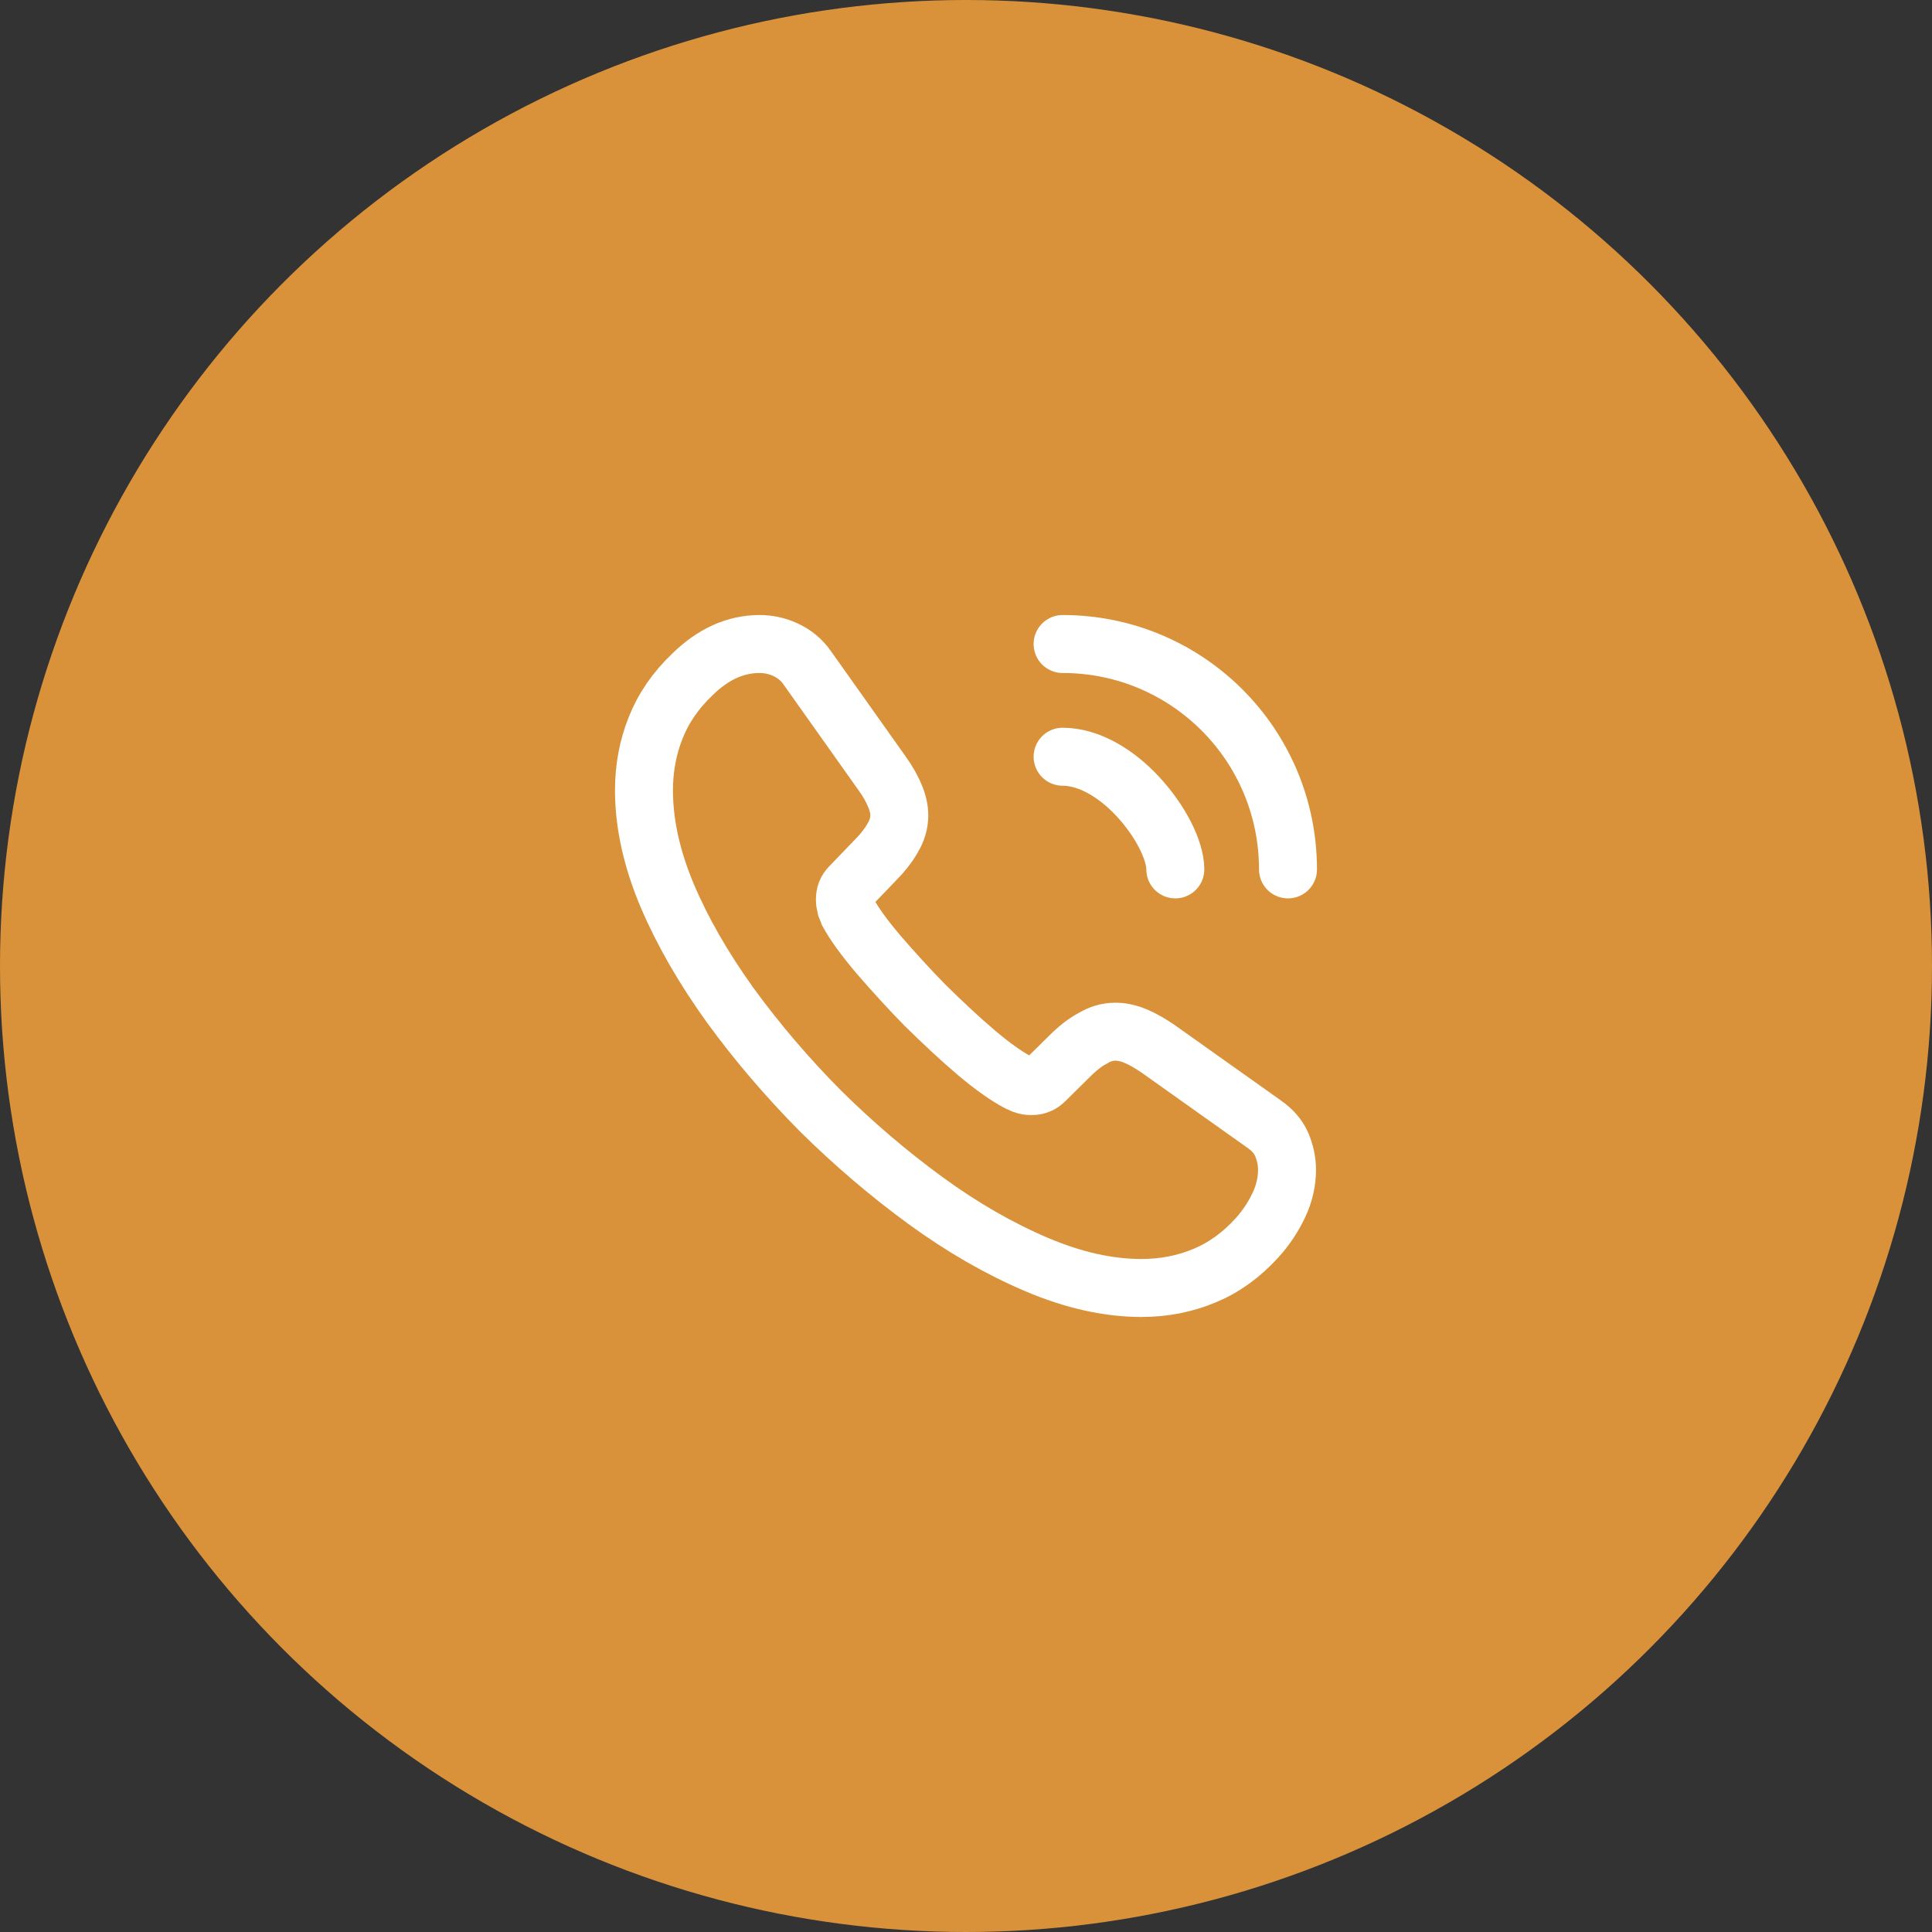
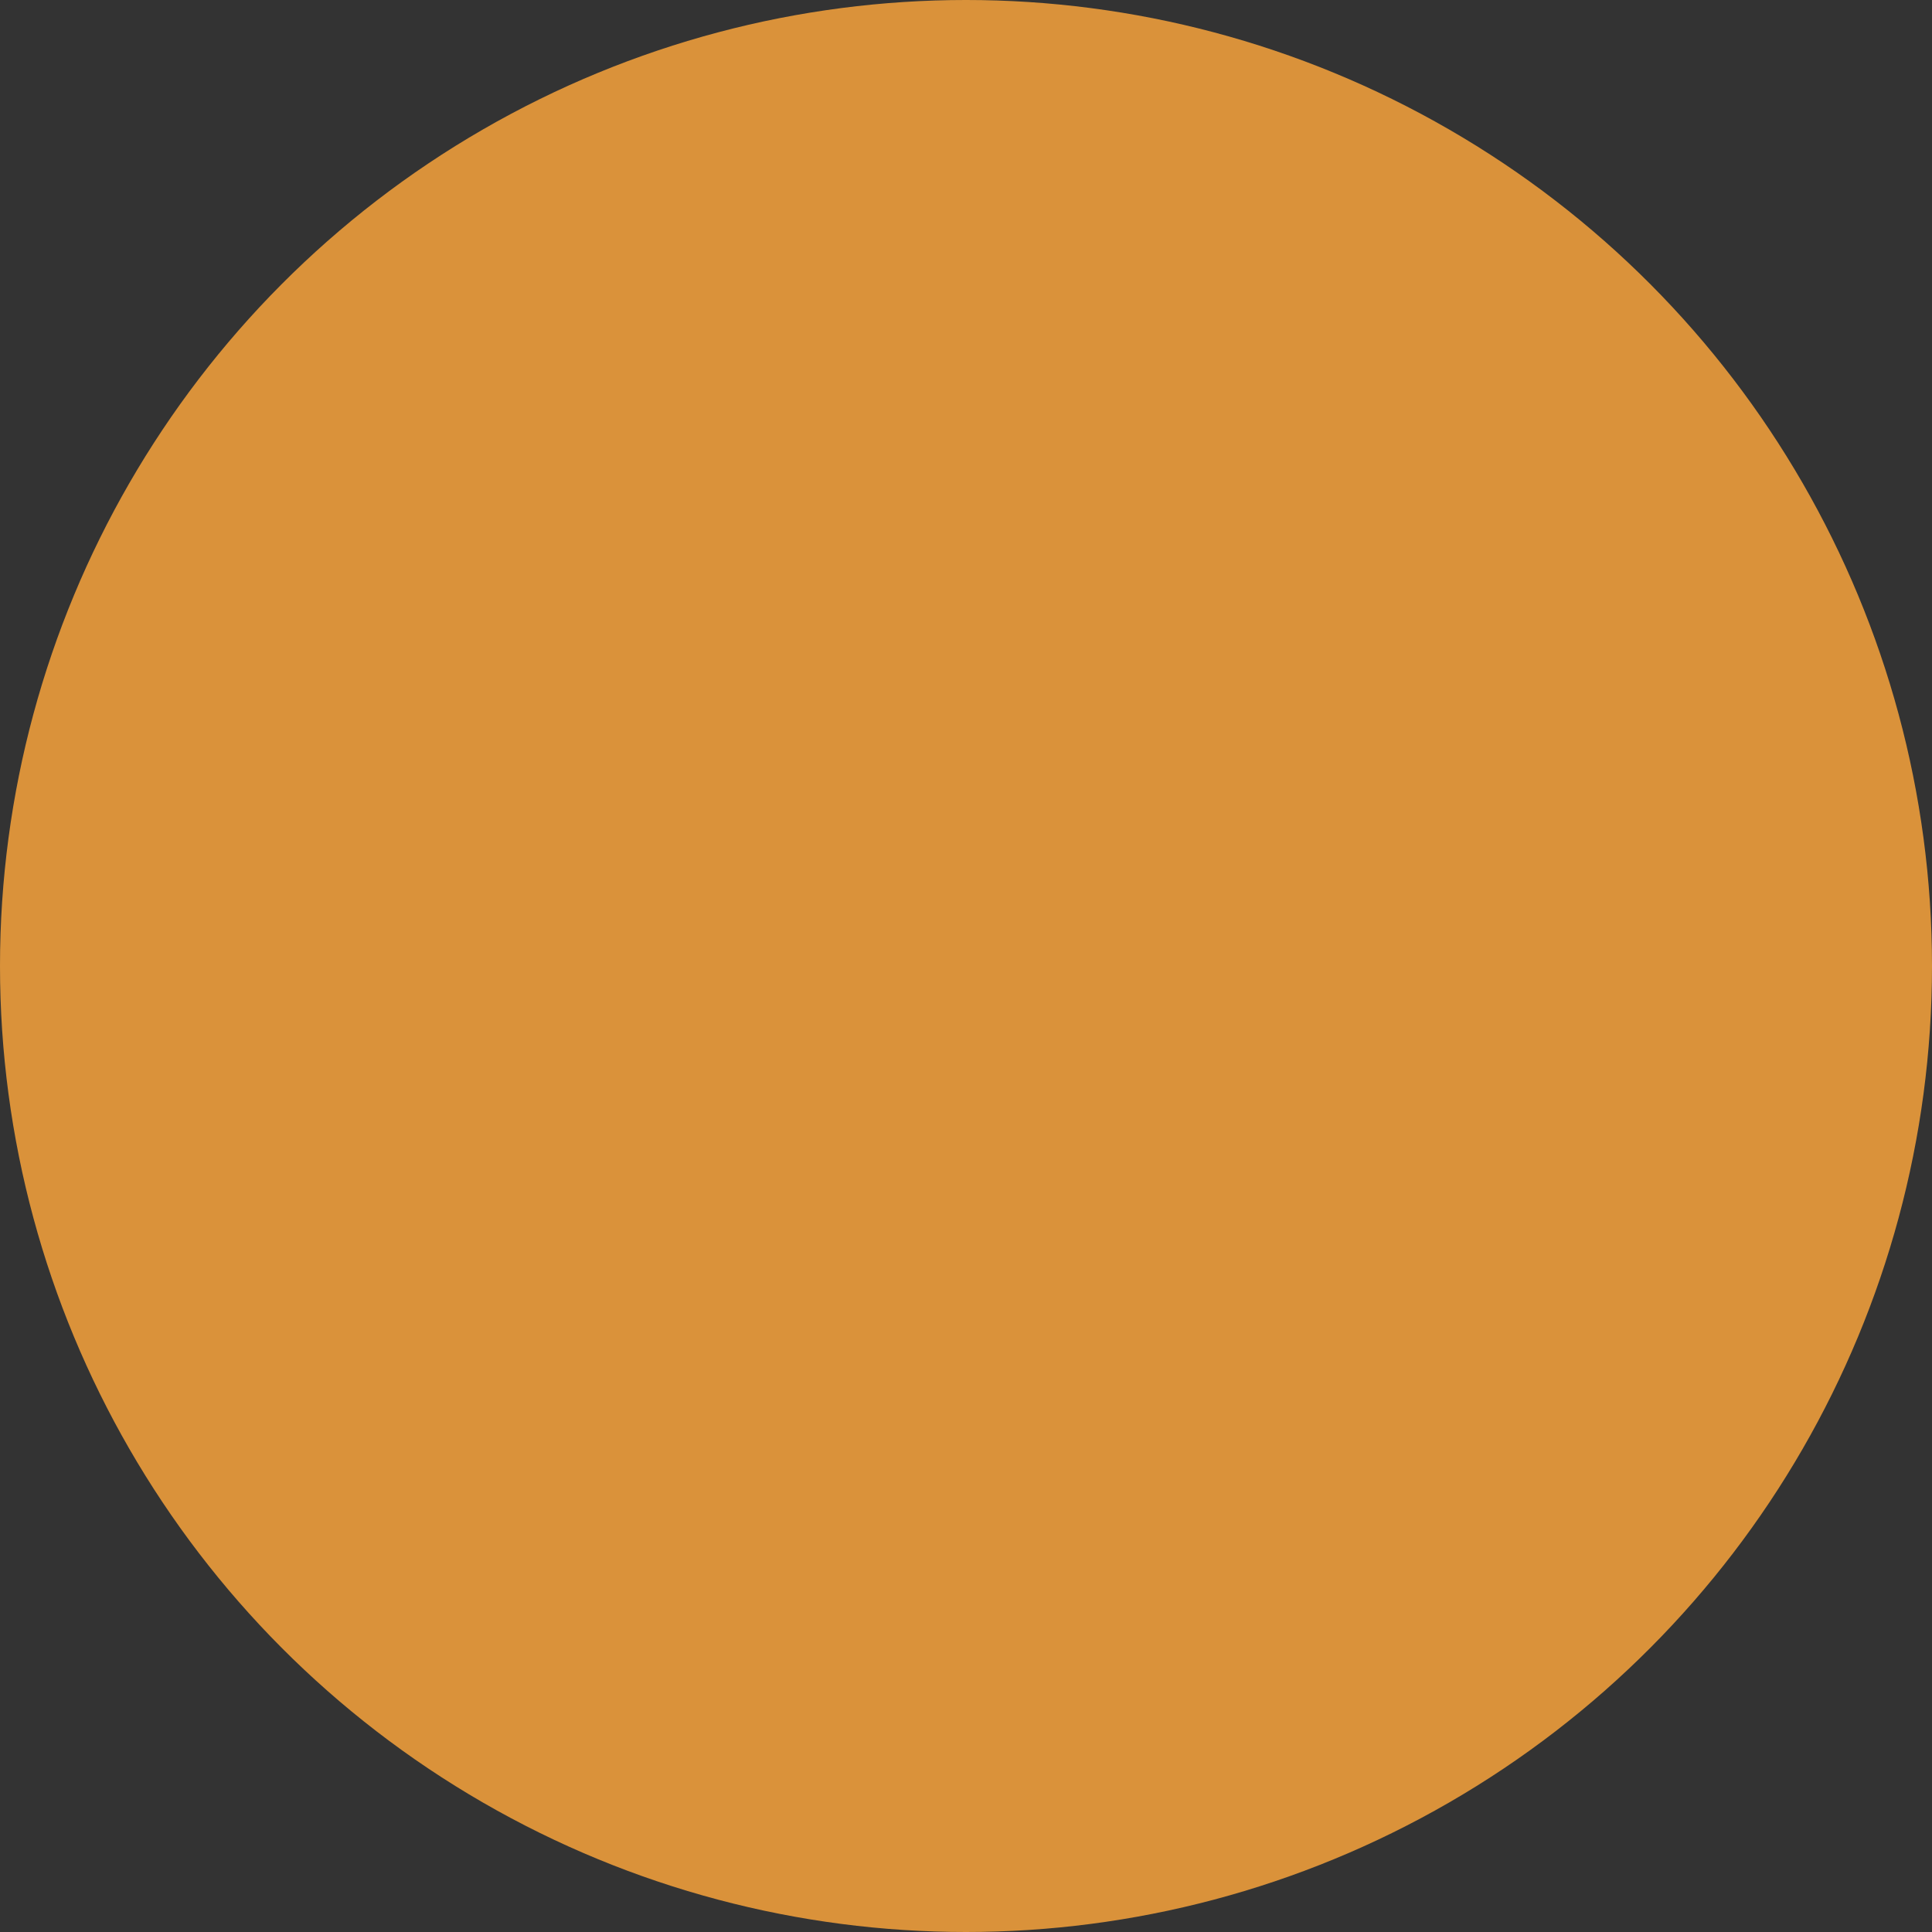
<svg xmlns="http://www.w3.org/2000/svg" width="50" height="50" viewBox="0 0 50 50" fill="none">
  <rect x="0" y="0" width="50" height="50" fill="#333333" stroke="none" />
  <circle cx="25" cy="25" r="25" fill="#DA923A" />
-   <path d="M33.308 30.275C33.308 30.575 33.241 30.883 33.099 31.183C32.958 31.483 32.774 31.767 32.533 32.033C32.124 32.483 31.674 32.808 31.166 33.017C30.666 33.225 30.124 33.333 29.541 33.333C28.691 33.333 27.783 33.133 26.824 32.725C25.866 32.317 24.908 31.767 23.958 31.075C22.999 30.375 22.091 29.6 21.224 28.742C20.366 27.875 19.591 26.967 18.899 26.017C18.216 25.067 17.666 24.117 17.266 23.175C16.866 22.225 16.666 21.317 16.666 20.45C16.666 19.883 16.766 19.342 16.966 18.842C17.166 18.333 17.483 17.867 17.924 17.45C18.458 16.925 19.041 16.667 19.658 16.667C19.891 16.667 20.124 16.717 20.333 16.817C20.549 16.917 20.741 17.067 20.891 17.283L22.824 20.008C22.974 20.217 23.083 20.408 23.158 20.592C23.233 20.767 23.274 20.942 23.274 21.1C23.274 21.3 23.216 21.5 23.099 21.692C22.991 21.883 22.833 22.083 22.633 22.283L21.999 22.942C21.908 23.033 21.866 23.142 21.866 23.275C21.866 23.342 21.874 23.4 21.891 23.467C21.916 23.533 21.941 23.583 21.958 23.633C22.108 23.908 22.366 24.267 22.733 24.7C23.108 25.133 23.508 25.575 23.941 26.017C24.391 26.458 24.824 26.867 25.266 27.242C25.699 27.608 26.058 27.858 26.341 28.008C26.383 28.025 26.433 28.05 26.491 28.075C26.558 28.1 26.624 28.108 26.699 28.108C26.841 28.108 26.949 28.058 27.041 27.967L27.674 27.342C27.883 27.133 28.083 26.975 28.274 26.875C28.466 26.758 28.658 26.7 28.866 26.7C29.024 26.7 29.191 26.733 29.374 26.808C29.558 26.883 29.749 26.992 29.958 27.133L32.716 29.092C32.933 29.242 33.083 29.417 33.174 29.625C33.258 29.833 33.308 30.042 33.308 30.275Z" stroke="white" stroke-width="1.5" stroke-miterlimit="10" />
-   <path d="M30.417 22.5C30.417 22 30.025 21.233 29.442 20.608C28.908 20.034 28.2 19.584 27.5 19.584" stroke="white" stroke-width="1.5" stroke-linecap="round" stroke-linejoin="round" />
-   <path d="M33.333 22.5C33.333 19.275 30.725 16.667 27.5 16.667" stroke="white" stroke-width="1.5" stroke-linecap="round" stroke-linejoin="round" />
</svg>